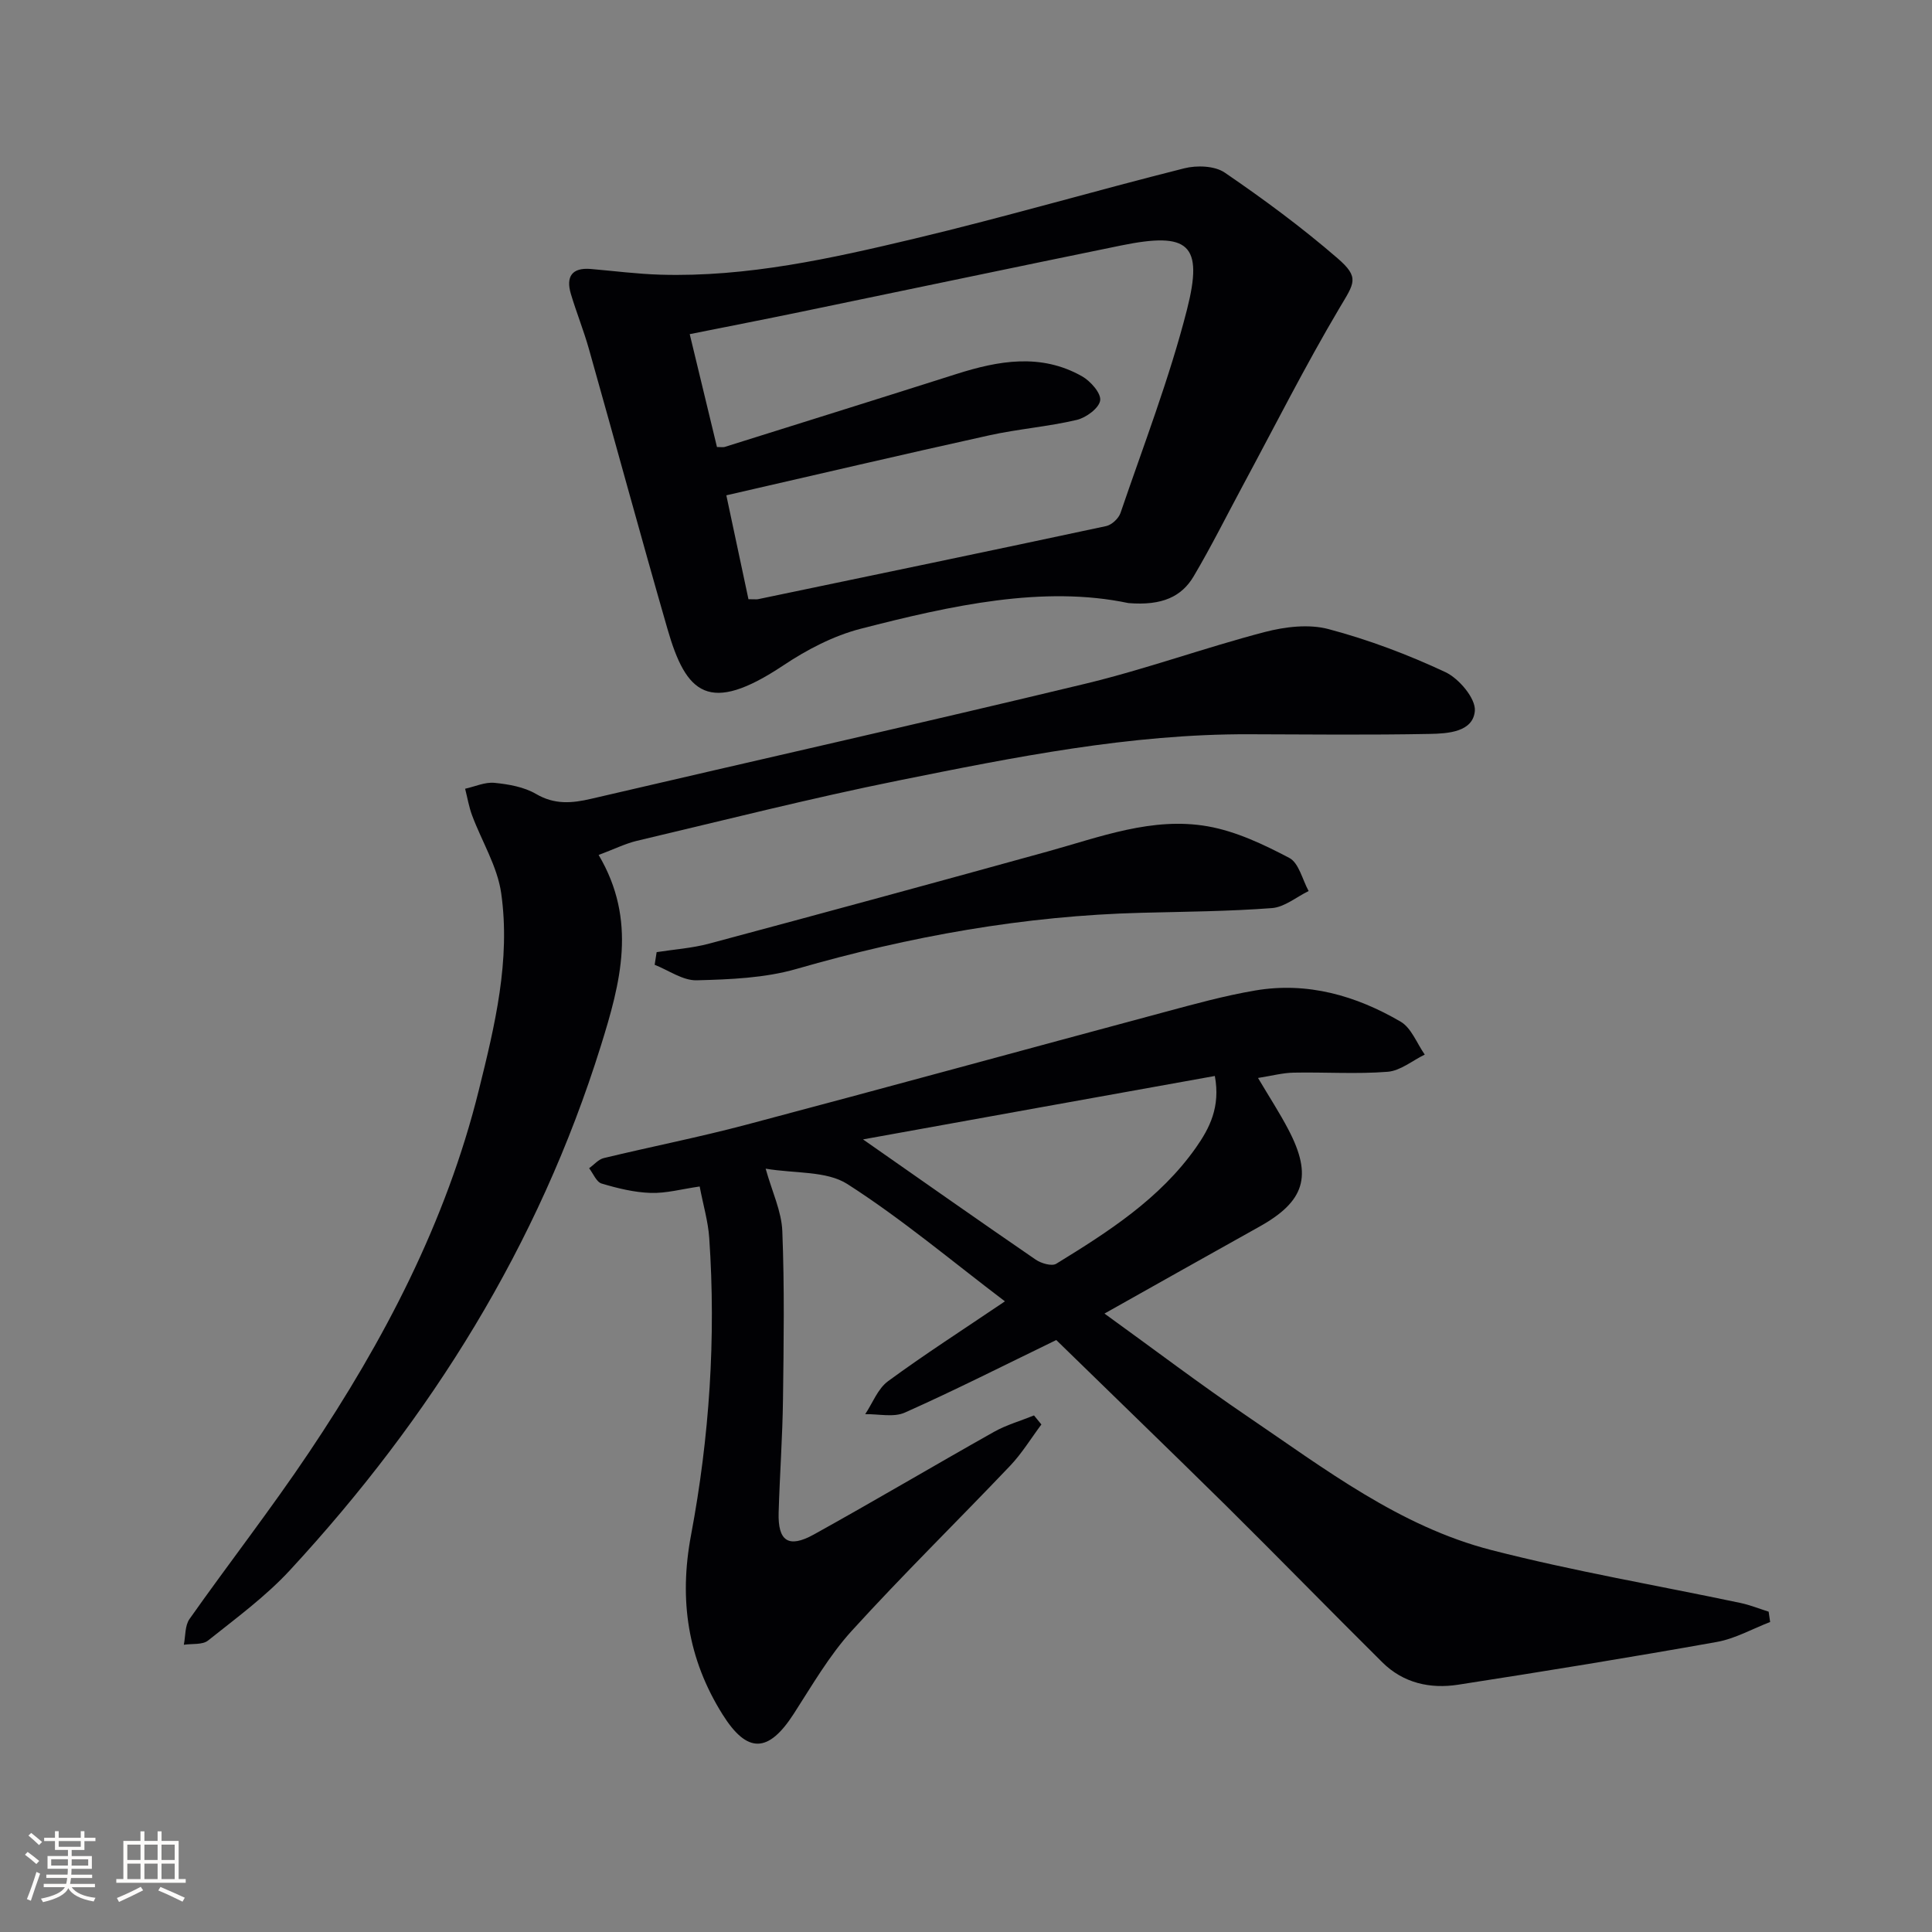
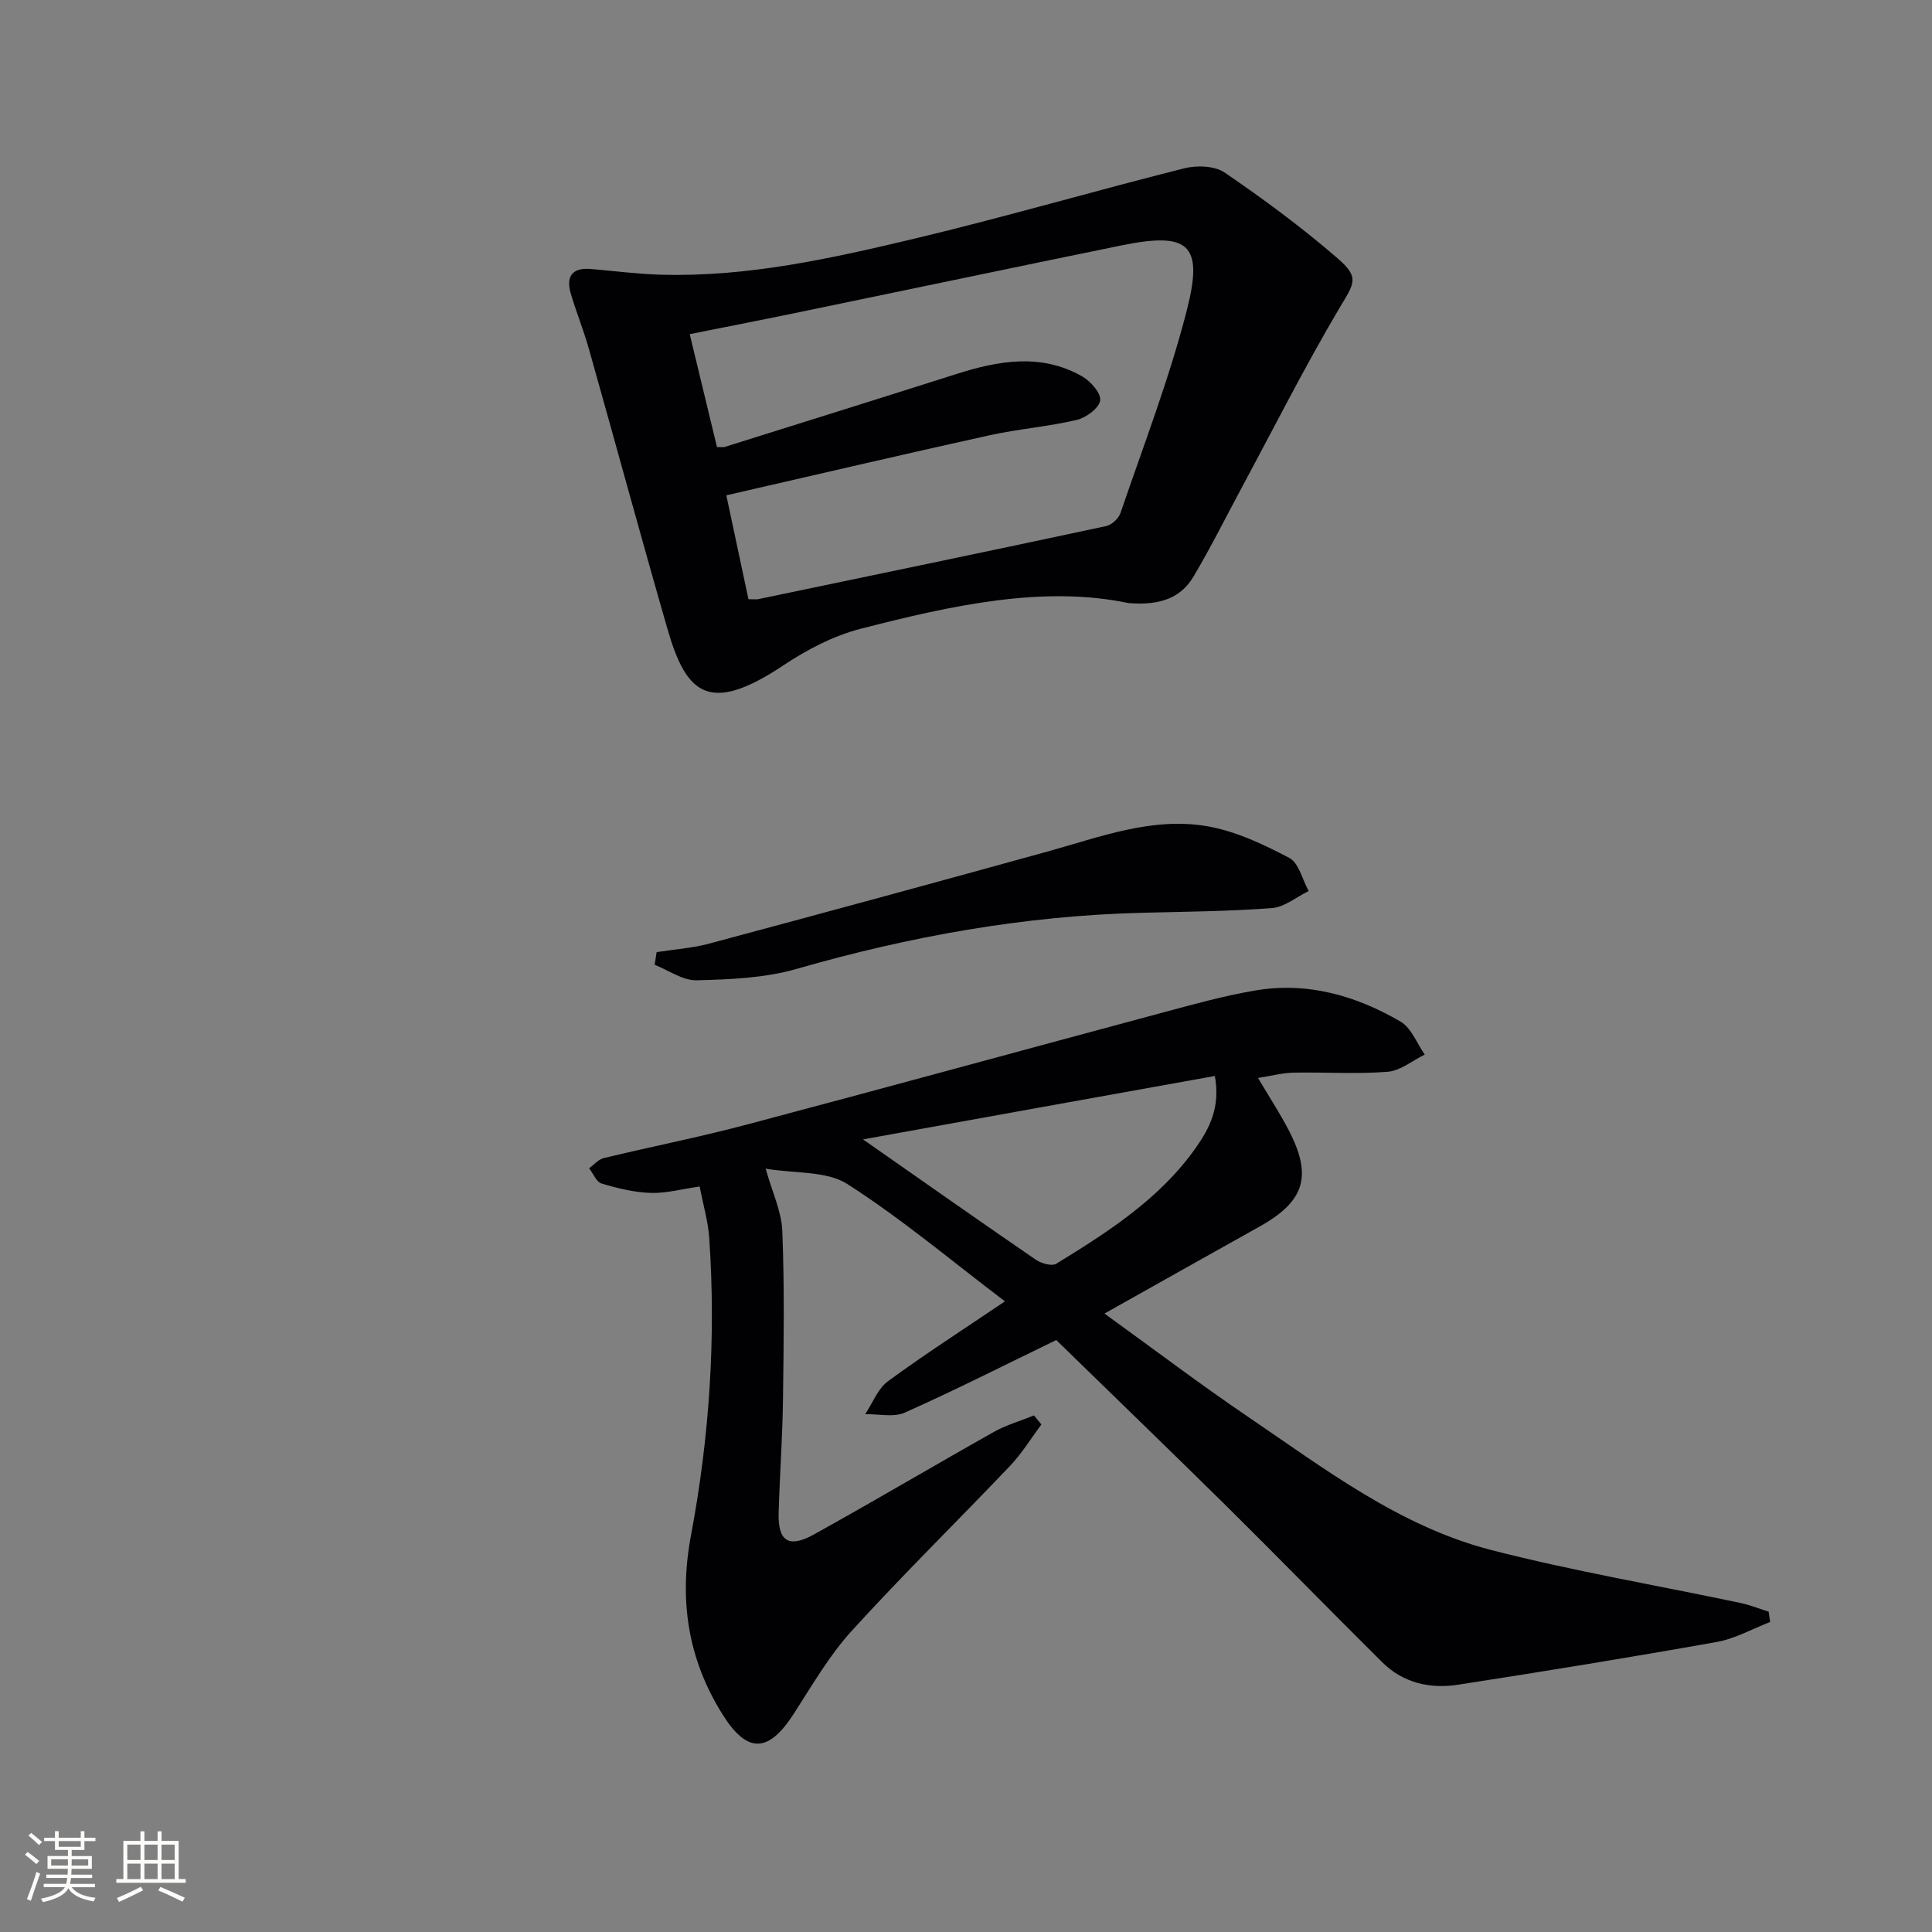
<svg xmlns="http://www.w3.org/2000/svg" enable-background="new 0 0 400 400" viewBox="0 0 400 400">
  <rect x="0" y="0" width="400" height="400" fill="#808080" stroke="none" />
  <g fill="#010104">
    <path d="m218.69 277.44c-10.97 5.32-21.05 10.43-31.35 15.02-2.32 1.04-5.45.27-8.21.33 1.54-2.31 2.61-5.27 4.72-6.82 7.47-5.49 15.28-10.5 24.21-16.54-11.09-8.41-21.38-17.09-32.61-24.28-4.33-2.77-10.82-2.16-16.93-3.19 1.33 4.77 3.29 8.82 3.45 12.93.46 11.59.29 23.21.14 34.81-.1 7.81-.67 15.62-.9 23.44-.18 5.93 2.02 7.47 7.27 4.57 12.51-6.93 24.82-14.23 37.28-21.24 2.59-1.46 5.54-2.29 8.32-3.42.51.62 1.02 1.25 1.53 1.87-2.14 2.86-4.02 5.97-6.46 8.54-10.89 11.45-22.18 22.51-32.81 34.19-4.66 5.12-8.21 11.3-12 17.17-5.23 8.12-9.61 8.34-14.76.11-7.16-11.43-9.05-23.62-6.51-37.1 3.81-20.28 5.19-40.86 3.77-61.52-.23-3.41-1.24-6.77-1.98-10.66-3.72.53-6.95 1.44-10.16 1.33-3.41-.11-6.85-.96-10.14-1.94-1.08-.32-1.74-2.07-2.59-3.17 1.01-.72 1.92-1.83 3.03-2.1 9.82-2.37 19.75-4.32 29.51-6.91 28.86-7.65 57.64-15.55 86.48-23.29 6.25-1.68 12.52-3.42 18.89-4.5 10.8-1.84 20.86 1.06 30.1 6.45 2.23 1.3 3.36 4.49 5 6.82-2.55 1.24-5.04 3.35-7.67 3.56-6.46.51-12.98.05-19.48.18-2.25.04-4.5.65-7.37 1.1 2.32 3.92 4.49 7.24 6.31 10.73 5.02 9.6 3.36 14.83-6.05 20.07-10.42 5.8-20.8 11.67-32.05 17.98 10.32 7.45 19.82 14.66 29.67 21.34 15.94 10.81 31.46 22.75 50.46 27.63 17.01 4.37 34.38 7.32 51.57 10.95 1.97.42 3.87 1.19 5.81 1.8.1.71.2 1.42.31 2.14-3.68 1.41-7.24 3.45-11.05 4.13-17.81 3.18-35.66 6.08-53.54 8.85-5.81.9-11.37-.33-15.71-4.64-10.86-10.77-21.53-21.72-32.4-32.48-11.72-11.55-23.57-22.99-35.1-34.24zm-40.01-41.54c12.64 8.83 24.15 16.94 35.76 24.9 1.13.77 3.32 1.41 4.24.85 10.77-6.61 21.44-13.44 28.9-24.01 2.85-4.05 5.13-8.45 3.94-14.87-24.29 4.36-48.29 8.69-72.84 13.13z" />
    <path d="m233.62 124.86c-17.58-3.7-36.6.47-55.43 5.32-5.62 1.45-11.12 4.32-15.99 7.57-15.47 10.31-20.14 5.92-24.01-7.54-5.56-19.29-10.81-38.67-16.27-57.99-1.08-3.82-2.58-7.53-3.72-11.34-1.06-3.55.15-5.53 4.13-5.19 4.8.41 9.6 1.04 14.41 1.18 17.94.53 35.33-3.35 52.59-7.46 18.71-4.46 37.19-9.87 55.85-14.56 2.61-.66 6.31-.53 8.38.88 8.06 5.5 15.96 11.34 23.34 17.72 4.69 4.05 3.48 5.16.39 10.38-7.09 11.97-13.37 24.43-19.97 36.69-3.38 6.28-6.56 12.68-10.19 18.81-2.47 4.16-6.47 6.11-13.51 5.53zm-83.24-22.31c1.65 7.74 3.14 14.73 4.58 21.51 1.35 0 1.7.06 2.01-.01 24.02-5.01 48.05-9.99 72.05-15.13 1.16-.25 2.58-1.58 2.97-2.72 4.76-13.97 10.11-27.79 13.75-42.05 3.48-13.65.36-16.18-13.61-13.33-22.11 4.52-44.19 9.17-66.29 13.74-7.58 1.57-15.18 3.05-23.04 4.62 1.99 8.24 3.83 15.88 5.64 23.37.93 0 1.28.08 1.58-.01 15.99-5.02 31.98-10.01 47.95-15.09 8.76-2.79 17.53-4.36 26.04.45 1.76.99 3.99 3.51 3.77 5.01-.23 1.59-2.92 3.58-4.86 4.03-5.95 1.4-12.12 1.87-18.1 3.19-17.94 3.96-35.84 8.16-54.44 12.42z" />
-     <path d="m123.94 177.01c8.03 13.56 4.53 26.47.45 39.55-12.88 41.28-35.18 76.95-64.34 108.51-5.03 5.45-11.14 9.93-16.97 14.58-1.16.93-3.32.62-5.02.88.36-1.8.21-3.97 1.18-5.34 8.15-11.55 16.85-22.72 24.72-34.46 15.55-23.17 28.4-47.71 35.17-75.01 3.32-13.37 6.6-26.92 4.64-40.77-.78-5.55-4.02-10.74-6.03-16.14-.66-1.77-.97-3.67-1.44-5.51 2.04-.45 4.12-1.42 6.09-1.22 2.93.29 6.11.85 8.59 2.3 3.84 2.25 7.44 1.93 11.42 1 34.08-7.95 68.23-15.62 102.26-23.81 12.52-3.01 24.7-7.45 37.17-10.71 4.22-1.1 9.14-1.7 13.23-.61 8.29 2.2 16.43 5.27 24.2 8.91 2.81 1.32 6.31 5.47 6.09 8.03-.38 4.38-5.6 4.69-9.32 4.76-12.49.24-24.99.11-37.48.07-24.59-.08-48.56 4.75-72.49 9.57-18.2 3.67-36.23 8.25-54.31 12.52-2.35.58-4.6 1.7-7.81 2.9z" />
    <path d="m135.95 197.13c3.63-.57 7.36-.82 10.89-1.77 23.37-6.26 46.72-12.61 70.04-19.06 10.89-3.01 21.71-7.23 33.16-5.22 5.86 1.03 11.56 3.74 16.89 6.54 1.99 1.04 2.71 4.5 4.01 6.86-2.53 1.23-4.99 3.33-7.59 3.53-8.94.68-17.94.74-26.91.97-24.37.61-48.1 4.88-71.51 11.62-6.59 1.9-13.76 2.18-20.69 2.36-2.87.07-5.8-2.07-8.7-3.21.13-.87.27-1.75.41-2.62z" />
  </g>
  <path d="m5.17 384 .55-.58c.85.61 1.65 1.24 2.4 1.87l-.59.64c-.83-.73-1.62-1.38-2.36-1.93m1.22 9.53-.82-.34c.71-1.76 1.37-3.64 1.98-5.63.24.13.5.25.76.36-.6 1.67-1.24 3.54-1.92 5.61m-.5-13.5.57-.54c.56.44 1.31 1.06 2.26 1.87l-.64.64c-.68-.66-1.41-1.32-2.19-1.97m3.25.46h2.24v-1.36h.77v1.36h4.57v-1.36h.76v1.36h2.28v.69h-2.28v1.84h-2.64v1.26h4.18v2.64h-4.21c0 .45-.02.86-.05 1.21h4.32v.69h-4.38c-.04.34-.1.75-.19 1.22h5.15v.69h-4.82c.87 1.19 2.51 1.92 4.93 2.19-.17.31-.3.57-.37.76-2.77-.49-4.52-1.41-5.26-2.76-.56 1.26-2.3 2.23-5.24 2.9-.12-.25-.26-.48-.43-.72 2.73-.55 4.38-1.34 4.96-2.38h-4.38v-.69h4.65c.1-.38.17-.79.21-1.22h-4.32v-.69h4.4c.03-.34.05-.75.05-1.21h-4.2v-2.64h4.23v-1.26h-2.69v-1.84h-2.24zm1.46 4.46v1.29h3.45c.01-.4.02-.57.01-.53v-.32-.45h-3.46zm1.55-2.59h4.57v-1.19h-4.57zm6.11 2.59h-3.42v.77c-.01.19-.01.37-.02.53h3.44z" fill="#fcfbfa" />
  <path d="m32.63 379.16h.82v1.98h3.54v7.89h1.46v.78h-14.37v-.78h1.46v-7.89h3.54v-1.98h.82v1.98h2.73zm-3.49 11.48.5.73c-1.61.82-3.28 1.63-5 2.41-.13-.27-.28-.55-.44-.82 1.75-.72 3.4-1.49 4.94-2.32m-2.78-5.55h2.73v-3.18h-2.73zm0 3.95h2.73v-3.2h-2.73zm3.54-3.95h2.73v-3.18h-2.73zm0 3.95h2.73v-3.2h-2.73zm7.89 4.68c-1.84-.92-3.51-1.7-5.02-2.32l.45-.73c1.89.8 3.57 1.55 5.04 2.23zm-1.62-11.81h-2.73v3.18h2.73zm-2.73 7.13h2.73v-3.2h-2.73z" fill="#fcfbfa" />
</svg>